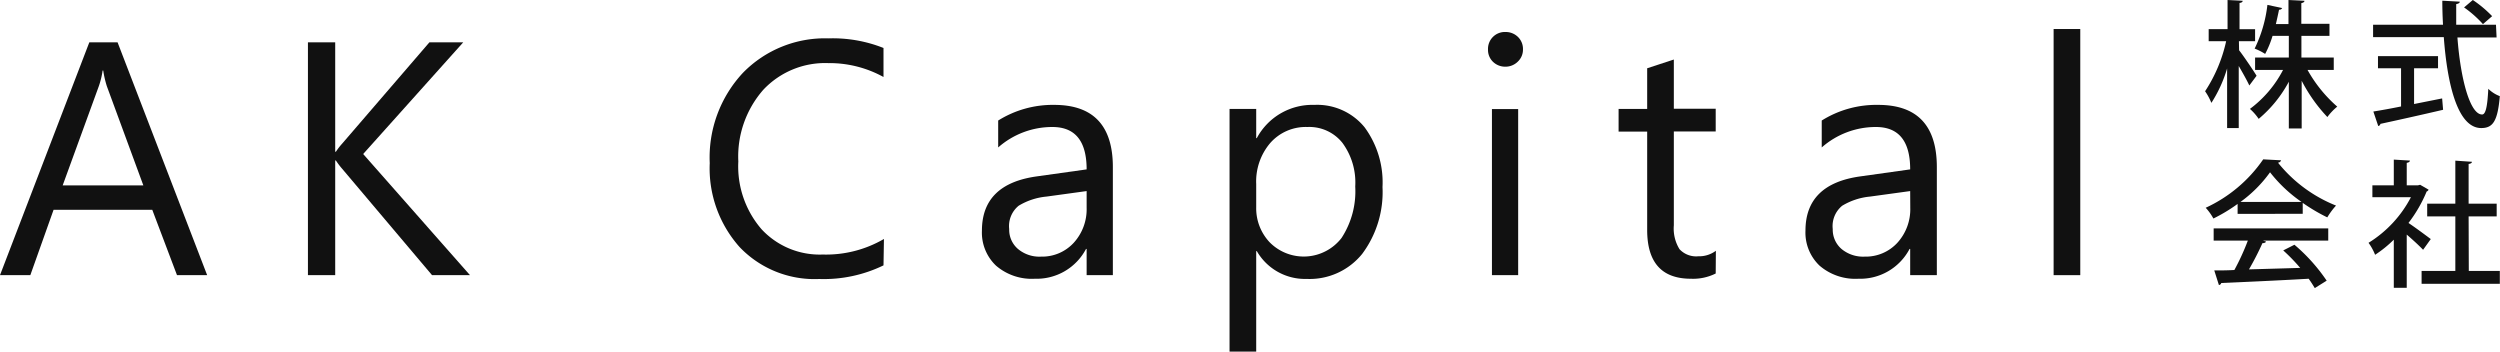
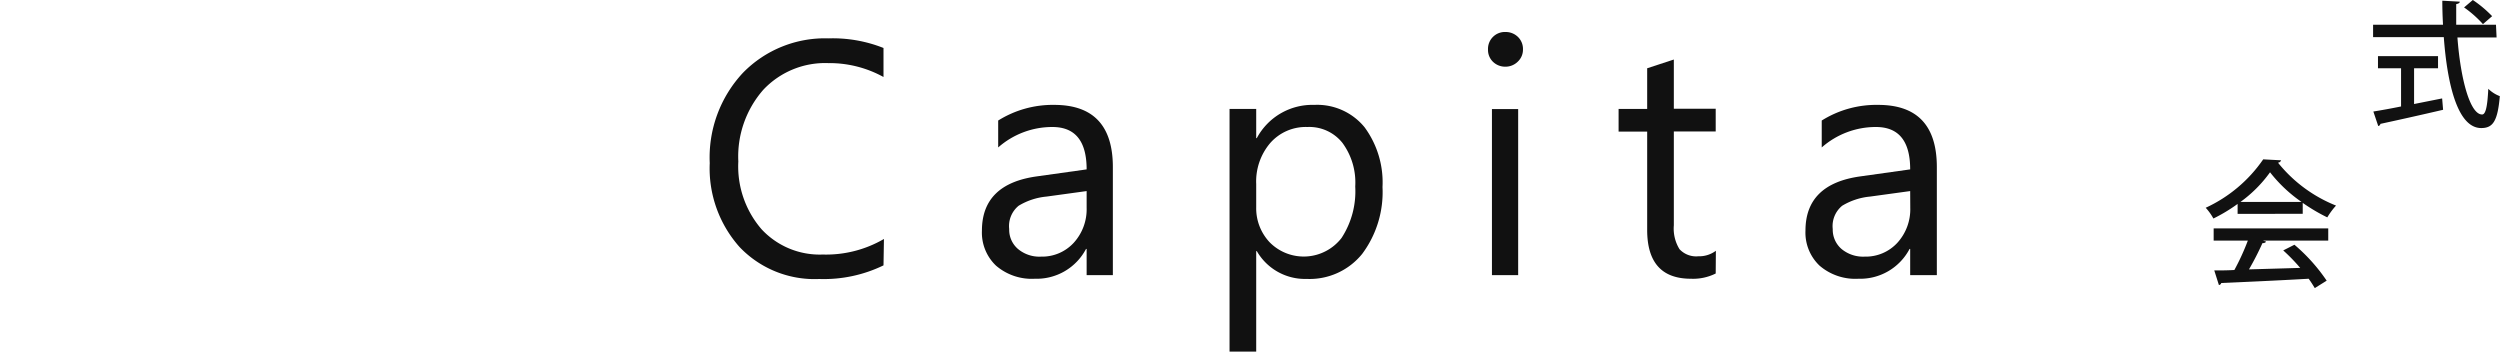
<svg xmlns="http://www.w3.org/2000/svg" viewBox="0 0 286.02 40.23">
  <defs>
    <style>.cls-1{fill:#111;}</style>
  </defs>
  <g id="レイヤー_2" data-name="レイヤー 2">
    <g id="Background">
-       <path class="cls-1" d="M23.7,31.48H20.25L17.42,24H6.13L3.47,31.48H0L10.22,4.84h3.23ZM16.4,21.21,12.22,9.85a11.81,11.81,0,0,1-.41-1.78h-.07a9.47,9.47,0,0,1-.43,1.78L7.17,21.21Z" />
-       <path class="cls-1" d="M53.77,31.48H49.43L39.13,19.29a8.19,8.19,0,0,1-.7-.93h-.08V31.48H35.23V4.84h3.12V17.36h.08a7.47,7.47,0,0,1,.7-.91l10-11.61H53L41.55,17.62Z" />
      <path class="cls-1" d="M101.08,30.36a15.63,15.63,0,0,1-7.36,1.56,11.85,11.85,0,0,1-9.1-3.65,13.52,13.52,0,0,1-3.42-9.61A14.18,14.18,0,0,1,85,8.33,13.1,13.1,0,0,1,94.8,4.39a15.67,15.67,0,0,1,6.28,1.1V8.81a12.81,12.81,0,0,0-6.32-1.59,9.7,9.7,0,0,0-7.44,3.06,11.57,11.57,0,0,0-2.85,8.19,11,11,0,0,0,2.66,7.76,9.07,9.07,0,0,0,7,2.89,13.14,13.14,0,0,0,7-1.78Z" />
      <path class="cls-1" d="M127.32,31.48h-3v-3h-.07a6.38,6.38,0,0,1-5.85,3.41,6.26,6.26,0,0,1-4.45-1.5,5.21,5.21,0,0,1-1.61-4q0-5.34,6.28-6.21l5.7-.8c0-3.23-1.3-4.85-3.92-4.85a9.35,9.35,0,0,0-6.2,2.34V13.79A11.76,11.76,0,0,1,120.61,12q6.7,0,6.71,7.1Zm-3-9.62-4.59.63a7.49,7.49,0,0,0-3.19,1.05,3,3,0,0,0-1.08,2.66,2.89,2.89,0,0,0,1,2.28,3.81,3.81,0,0,0,2.64.88,4.91,4.91,0,0,0,3.75-1.59,5.69,5.69,0,0,0,1.47-4Z" />
      <path class="cls-1" d="M143.79,28.73h-.07v11.5h-3.05V12.46h3.05V15.8h.07A7.2,7.2,0,0,1,150.37,12a7,7,0,0,1,5.74,2.55,10.63,10.63,0,0,1,2.06,6.85,11.82,11.82,0,0,1-2.32,7.64,7.73,7.73,0,0,1-6.36,2.87A6.36,6.36,0,0,1,143.79,28.73Zm-.07-7.67v2.65a5.67,5.67,0,0,0,1.53,4,5.47,5.47,0,0,0,8.23-.48,9.75,9.75,0,0,0,1.57-5.89,7.65,7.65,0,0,0-1.47-5,4.84,4.84,0,0,0-4-1.81,5.41,5.41,0,0,0-4.27,1.85A6.78,6.78,0,0,0,143.72,21.06Z" />
      <path class="cls-1" d="M172.21,7.63a2,2,0,0,1-1.4-.56,1.88,1.88,0,0,1-.57-1.41,1.93,1.93,0,0,1,2-2,2,2,0,0,1,1.42.56,1.91,1.91,0,0,1,.58,1.43,1.87,1.87,0,0,1-.58,1.39A2,2,0,0,1,172.21,7.63Zm1.48,23.85h-3v-19h3Z" />
      <path class="cls-1" d="M196.29,31.29a5.79,5.79,0,0,1-2.84.6q-5,0-5-5.58V15.06h-3.27v-2.6h3.27V7.81l3.05-1v5.63h4.79v2.6H191.5V25.78a4.49,4.49,0,0,0,.65,2.73,2.6,2.6,0,0,0,2.16.81,3.19,3.19,0,0,0,2-.63Z" />
      <path class="cls-1" d="M221.59,31.48h-3.05v-3h-.07a6.38,6.38,0,0,1-5.85,3.41,6.26,6.26,0,0,1-4.45-1.5,5.21,5.21,0,0,1-1.61-4q0-5.34,6.28-6.21l5.7-.8c0-3.23-1.3-4.85-3.92-4.85a9.35,9.35,0,0,0-6.2,2.34V13.79A11.76,11.76,0,0,1,214.88,12q6.7,0,6.71,7.1Zm-3.05-9.62-4.59.63a7.49,7.49,0,0,0-3.19,1.05,3,3,0,0,0-1.08,2.66,2.92,2.92,0,0,0,1,2.28,3.86,3.86,0,0,0,2.65.88,4.91,4.91,0,0,0,3.75-1.59,5.69,5.69,0,0,0,1.47-4Z" />
-       <path class="cls-1" d="M238,31.48h-3.05V3.32H238Z" />
-       <path class="cls-1" d="M256.17,5.75c.47.59,1.74,2.47,2,2.92l-.83,1.11c-.24-.53-.75-1.44-1.21-2.23v7.1H254.8V7.83A15.28,15.28,0,0,1,253,11.77a6.84,6.84,0,0,0-.72-1.33,17.1,17.1,0,0,0,2.41-5.73h-2V3.33h2.16V0l1.73.09c0,.13-.12.22-.36.25v3H258V4.71h-1.85ZM267,8h-3a15.72,15.72,0,0,0,3.4,4.2,6.41,6.41,0,0,0-1.13,1.19,18.12,18.12,0,0,1-2.94-4.15v5.46h-1.47V9.35a14.35,14.35,0,0,1-3.45,4.25,5.87,5.87,0,0,0-1-1.14A13,13,0,0,0,261.2,8H258V6.58h3.86V4.1H260a11.18,11.18,0,0,1-.85,2.07,6.46,6.46,0,0,0-1.2-.61,15.37,15.37,0,0,0,1.46-5l1.69.36a.36.36,0,0,1-.36.19c-.1.49-.21,1-.36,1.64h1.44V0l1.83.09c0,.14-.13.22-.36.27V2.72h3.22V4.1H263.3V6.58H267Z" />
+       <path class="cls-1" d="M238,31.48V3.32H238Z" />
      <path class="cls-1" d="M285.63,4.29h-4.48c.35,4.71,1.43,8.8,2.82,8.81.41,0,.61-.89.71-2.94A3.75,3.75,0,0,0,286,11c-.25,2.89-.8,3.65-2.13,3.65-2.65,0-3.87-4.84-4.28-10.4h-8.09V2.83h8c-.05-.9-.08-1.83-.08-2.75l2,.11c0,.14-.14.23-.41.28,0,.78,0,1.58,0,2.36h4.55Zm-9.44,3.52V11.9l3.21-.64.11,1.3c-2.61.61-5.4,1.23-7.17,1.61a.31.31,0,0,1-.25.25l-.56-1.66c.86-.14,2-.34,3.17-.58V7.81h-2.64V6.42h6.87V7.81ZM282.91,0a13.24,13.24,0,0,1,2.21,1.85l-1.05.91A12.77,12.77,0,0,0,281.91.85Z" />
      <path class="cls-1" d="M256,24.47V23.33A18.58,18.58,0,0,1,253.23,25a6.21,6.21,0,0,0-.88-1.23,16.21,16.21,0,0,0,6.58-5.54l2.05.11a.41.41,0,0,1-.36.27,16.19,16.19,0,0,0,6.64,4.91,8.48,8.48,0,0,0-1,1.35,20.64,20.64,0,0,1-2.81-1.66v1.25Zm-2.74,3.06v-1.4h13.11v1.4h-7.46l.35.11c-.06.12-.21.18-.42.18a32.27,32.27,0,0,1-1.54,3l5.86-.17a20.52,20.52,0,0,0-1.94-2L262.5,28a20.27,20.27,0,0,1,3.69,4.11l-1.36.85c-.19-.31-.42-.69-.7-1.07-3.67.21-7.52.38-10,.49a.31.31,0,0,1-.27.23l-.53-1.67c.66,0,1.44,0,2.3-.05a26.75,26.75,0,0,0,1.54-3.36Zm10.05-4.43a16.37,16.37,0,0,1-3.6-3.39,14.81,14.81,0,0,1-3.38,3.39Z" />
-       <path class="cls-1" d="M277.85,21.7a.38.38,0,0,1-.22.21,15.88,15.88,0,0,1-2.08,3.6c.77.51,2.16,1.55,2.55,1.84l-.88,1.23c-.4-.43-1.18-1.15-1.87-1.74v6.09h-1.48V27.42a13.42,13.42,0,0,1-2.14,1.73,6.19,6.19,0,0,0-.75-1.37,13.38,13.38,0,0,0,4.85-5.22h-4.41V21.2h2.45V18.26l1.84.11c0,.12-.11.22-.36.26V21.2h1.3l.23-.06Zm4.6,9.3H286v1.47h-8.95V31h3.86V24.76h-3.22V23.3h3.22V18.38l1.9.13c0,.12-.13.22-.38.25V23.3h3.21v1.46h-3.21Z" />
    </g>
  </g>
</svg>